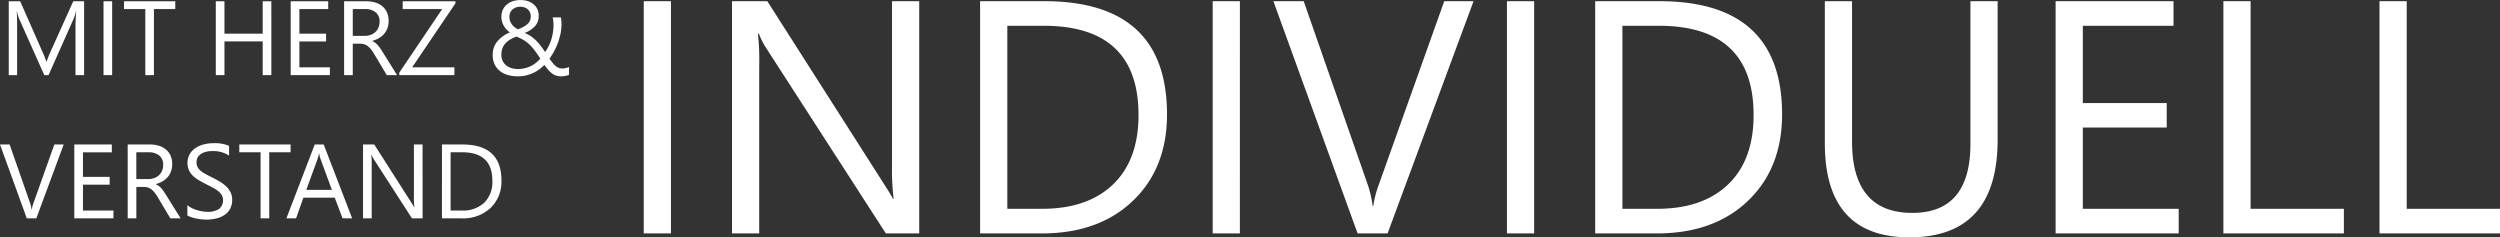
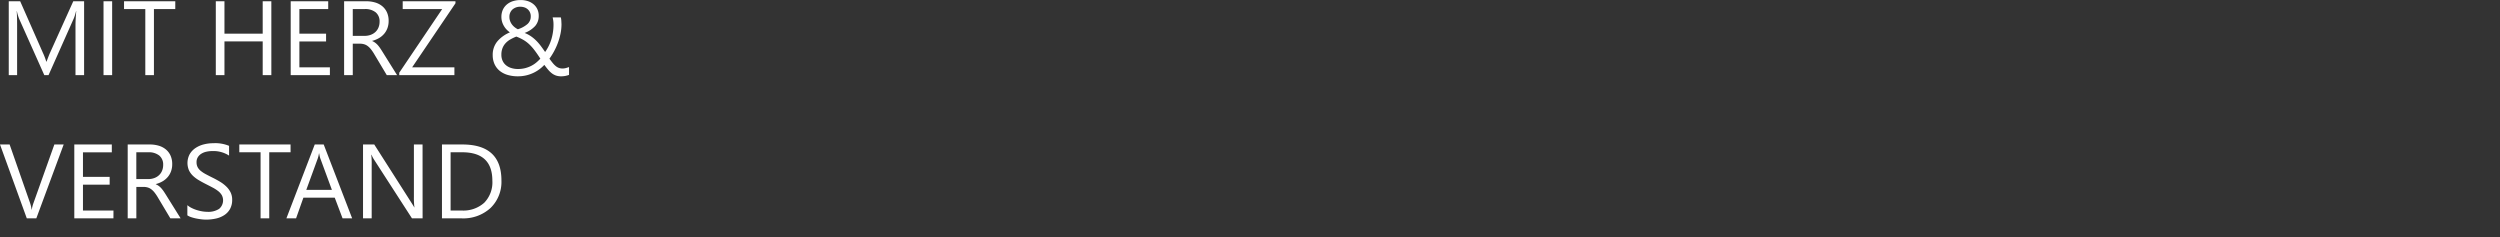
<svg xmlns="http://www.w3.org/2000/svg" width="331.653" height="31.482" viewBox="0 0 331.653 31.482">
  <rect x="0" y="0" width="331.653" height="31.482" fill="#333333" stroke="none" />
  <g transform="translate(-24.123 -4324.033)">
-     <path d="M-123.868,0h-3.609V-30.809h3.609Zm32.936,0h-4.426l-15.855-24.557a10.261,10.261,0,0,1-.988-1.934h-.129a31.718,31.718,0,0,1,.172,4.232V0h-3.609V-30.809h4.684l15.426,24.17q.967,1.5,1.246,2.063h.086a32.6,32.6,0,0,1-.215-4.533v-21.7h3.609Zm8.078,0V-30.809h8.508q16.285,0,16.285,15.018,0,7.133-4.522,11.462T-74.69,0Zm3.609-27.543V-3.266h4.6q6.059,0,9.432-3.244t3.373-9.2q0-11.838-12.59-11.838ZM-48.394,0H-52V-30.809h3.609Zm31-30.809L-28.8,0h-3.975L-43.946-30.809h4.018L-31.4-6.381a14.5,14.5,0,0,1,.623,2.729h.086a13.383,13.383,0,0,1,.709-2.771l8.7-24.385ZM-9.356,0h-3.609V-30.809h3.609Zm8.1,0V-30.809H7.251q16.285,0,16.285,15.018,0,7.133-4.522,11.462T6.907,0ZM2.353-27.543V-3.266h4.6q6.059,0,9.432-3.244t3.373-9.2q0-11.838-12.59-11.838ZM52.132-12.461Q52.132.516,40.423.516q-11.215,0-11.215-12.482V-30.809h3.609V-12.2q0,9.475,7.992,9.475,7.713,0,7.713-9.152V-30.809h3.609ZM76.151,0H59.823V-30.809H75.464v3.266H63.433v10.248H74.562v3.244H63.433V-3.266H76.151ZM98.065,0H82.081V-30.809H85.69V-3.266H98.065Zm20.711,0H102.792V-30.809H106.4V-3.266h12.375Z" transform="translate(237 4355)" fill="#fff" />
    <path d="M11.279,0H10.138V-6.576q0-.779.1-1.907h-.027a6.1,6.1,0,0,1-.294.95L6.563,0H6L2.659-7.479a5.859,5.859,0,0,1-.294-1H2.338q.055.588.055,1.921V0H1.285V-9.8H2.8L5.811-2.967a8.753,8.753,0,0,1,.451,1.176H6.3q.294-.807.472-1.2L9.844-9.8h1.436ZM15,0H13.856V-9.8H15Zm8.374-8.764h-2.83V0H19.4V-8.764H16.577V-9.8h6.8ZM36.121,0H34.973V-4.471H29.9V0H28.752V-9.8H29.9v4.3h5.072V-9.8h1.148Zm7.766,0h-5.2V-9.8h4.977v1.039H39.84V-5.5h3.541v1.032H39.84v3.432h4.047ZM52.8,0H51.434L49.793-2.748a5.985,5.985,0,0,0-.437-.653,2.494,2.494,0,0,0-.434-.441,1.5,1.5,0,0,0-.479-.25,1.968,1.968,0,0,0-.578-.079h-.943V0H45.773V-9.8H48.7a4.17,4.17,0,0,1,1.186.161,2.654,2.654,0,0,1,.943.489,2.271,2.271,0,0,1,.625.817,2.709,2.709,0,0,1,.226,1.145,2.757,2.757,0,0,1-.154.94,2.455,2.455,0,0,1-.437.762,2.652,2.652,0,0,1-.684.571,3.49,3.49,0,0,1-.9.366v.027a2.068,2.068,0,0,1,.427.25,2.351,2.351,0,0,1,.345.332,4.392,4.392,0,0,1,.325.434q.161.243.359.564ZM46.922-8.764v3.555H48.48a2.364,2.364,0,0,0,.8-.13,1.844,1.844,0,0,0,.632-.373,1.69,1.69,0,0,0,.417-.595,1.991,1.991,0,0,0,.15-.79,1.537,1.537,0,0,0-.509-1.227,2.188,2.188,0,0,0-1.473-.441Zm13.624-.766L54.8-1.039h5.605V0H53.088V-.321l5.694-8.442H53.546V-9.8h7ZM74.56.157a2.043,2.043,0,0,1-.687-.106,1.993,1.993,0,0,1-.55-.3,3.18,3.18,0,0,1-.489-.475q-.236-.28-.5-.636a4.994,4.994,0,0,1-.632.567,4.664,4.664,0,0,1-.8.485,4.785,4.785,0,0,1-.957.338,4.763,4.763,0,0,1-1.128.126,4.7,4.7,0,0,1-1.354-.185,3,3,0,0,1-1.053-.543,2.461,2.461,0,0,1-.68-.885,2.861,2.861,0,0,1-.243-1.21,2.768,2.768,0,0,1,.595-1.788,4.291,4.291,0,0,1,1.682-1.213,3.756,3.756,0,0,1-.41-.352A2.5,2.5,0,0,1,67-6.477a2.483,2.483,0,0,1-.26-.567,2.23,2.23,0,0,1-.1-.68,2.237,2.237,0,0,1,.195-.957,2.027,2.027,0,0,1,.537-.7,2.33,2.33,0,0,1,.807-.434,3.317,3.317,0,0,1,1-.147,3.066,3.066,0,0,1,.974.147,2.23,2.23,0,0,1,.759.42,1.925,1.925,0,0,1,.5.656,2,2,0,0,1,.178.854,2.015,2.015,0,0,1-.468,1.364,3.633,3.633,0,0,1-1.4.926,4.107,4.107,0,0,1,.854.451,5.066,5.066,0,0,1,.708.595,6.649,6.649,0,0,1,.6.7q.28.376.554.779a5.747,5.747,0,0,0,.834-1.7,6.713,6.713,0,0,0,.28-1.948,3.676,3.676,0,0,0-.031-.489,4.433,4.433,0,0,0-.085-.455h1.087a2.317,2.317,0,0,1,.065.427q.01.2.024.482a6.172,6.172,0,0,1-.13,1.251,8.419,8.419,0,0,1-.349,1.22,8.537,8.537,0,0,1-.509,1.125,9.084,9.084,0,0,1-.612.978q.239.328.438.571a2.828,2.828,0,0,0,.4.407,1.45,1.45,0,0,0,.417.243,1.419,1.419,0,0,0,.489.079,1.664,1.664,0,0,0,.417-.055q.212-.055.438-.137V-.034a2.739,2.739,0,0,1-.516.144A3.033,3.033,0,0,1,74.56.157ZM68.824-.813a3.828,3.828,0,0,0,.957-.113,3.938,3.938,0,0,0,.807-.3,3.611,3.611,0,0,0,.67-.437,5.2,5.2,0,0,0,.547-.523q-.417-.649-.769-1.111a6.38,6.38,0,0,0-.711-.8,4.363,4.363,0,0,0-.766-.574,6.358,6.358,0,0,0-.94-.444,6.1,6.1,0,0,0-.793.379,2.645,2.645,0,0,0-.625.492,2.114,2.114,0,0,0-.414.66,2.366,2.366,0,0,0-.15.882,1.872,1.872,0,0,0,.171.82,1.662,1.662,0,0,0,.468.591,2.062,2.062,0,0,0,.694.355A2.945,2.945,0,0,0,68.824-.813Zm1.709-6.979a1.23,1.23,0,0,0-.126-.581,1.256,1.256,0,0,0-.321-.4A1.263,1.263,0,0,0,69.651-9a1.636,1.636,0,0,0-.472-.072,1.533,1.533,0,0,0-1.07.362,1.282,1.282,0,0,0-.407.984,1.594,1.594,0,0,0,.085.526,1.757,1.757,0,0,0,.239.458,1.935,1.935,0,0,0,.359.376,2.459,2.459,0,0,0,.438.28,3.6,3.6,0,0,0,1.285-.7A1.327,1.327,0,0,0,70.533-7.793ZM8.572,9.2,4.942,19H3.678L.123,9.2H1.4L4.115,16.97a4.615,4.615,0,0,1,.2.868h.027a4.258,4.258,0,0,1,.226-.882L7.335,9.2Zm6.6,9.8H9.98V9.2h4.977v1.039H11.129V13.5H14.67v1.032H11.129v3.432h4.047Zm8.914,0H22.723l-1.641-2.748a5.985,5.985,0,0,0-.437-.653,2.494,2.494,0,0,0-.434-.441,1.5,1.5,0,0,0-.479-.25,1.968,1.968,0,0,0-.578-.079h-.943V19H17.063V9.2h2.926a4.17,4.17,0,0,1,1.186.161,2.654,2.654,0,0,1,.943.489,2.271,2.271,0,0,1,.625.817,2.709,2.709,0,0,1,.226,1.145,2.757,2.757,0,0,1-.154.94,2.455,2.455,0,0,1-.437.762,2.652,2.652,0,0,1-.684.571,3.49,3.49,0,0,1-.9.366v.027a2.068,2.068,0,0,1,.427.25,2.351,2.351,0,0,1,.345.332,4.391,4.391,0,0,1,.325.434q.161.243.359.564Zm-5.879-8.764v3.555H19.77a2.364,2.364,0,0,0,.8-.13,1.844,1.844,0,0,0,.632-.373,1.689,1.689,0,0,0,.417-.595,1.991,1.991,0,0,0,.15-.79,1.537,1.537,0,0,0-.509-1.227,2.188,2.188,0,0,0-1.473-.441ZM24.979,18.6V17.25a2.629,2.629,0,0,0,.557.369,4.514,4.514,0,0,0,.684.277,5.442,5.442,0,0,0,.721.174,4.021,4.021,0,0,0,.67.062,2.624,2.624,0,0,0,1.583-.393,1.474,1.474,0,0,0,.349-1.822,1.964,1.964,0,0,0-.482-.537,4.782,4.782,0,0,0-.728-.465q-.42-.222-.906-.468-.513-.26-.957-.526a4.147,4.147,0,0,1-.772-.588,2.452,2.452,0,0,1-.516-.728,2.482,2.482,0,0,1,.106-2.119,2.521,2.521,0,0,1,.772-.817,3.5,3.5,0,0,1,1.09-.479A4.992,4.992,0,0,1,28.4,9.033a4.781,4.781,0,0,1,2.112.349v1.292a3.829,3.829,0,0,0-2.229-.6,3.665,3.665,0,0,0-.752.079,2.124,2.124,0,0,0-.67.256,1.484,1.484,0,0,0-.479.458,1.216,1.216,0,0,0-.185.684,1.407,1.407,0,0,0,.14.649,1.592,1.592,0,0,0,.414.5,4.119,4.119,0,0,0,.667.438q.393.212.906.465t1,.547a4.562,4.562,0,0,1,.827.636,2.825,2.825,0,0,1,.564.772,2.171,2.171,0,0,1,.208.971,2.462,2.462,0,0,1-.284,1.227,2.328,2.328,0,0,1-.766.817,3.344,3.344,0,0,1-1.111.455,6.084,6.084,0,0,1-1.326.14,5.4,5.4,0,0,1-.574-.038q-.342-.038-.7-.109a5.689,5.689,0,0,1-.673-.178A2.1,2.1,0,0,1,24.979,18.6Zm13.692-8.367h-2.83V19H34.692V10.236H31.869V9.2h6.8ZM46.84,19H45.568l-1.039-2.748H40.373L39.4,19H38.117l3.76-9.8h1.189Zm-2.687-3.78-1.538-4.177a4,4,0,0,1-.15-.656h-.027a3.661,3.661,0,0,1-.157.656L40.756,15.22ZM56.185,19H54.776l-5.045-7.813a3.265,3.265,0,0,1-.314-.615h-.041a10.092,10.092,0,0,1,.055,1.347V19H48.282V9.2h1.49l4.908,7.69q.308.479.4.656H55.1a10.371,10.371,0,0,1-.068-1.442V9.2h1.148Zm2.57,0V9.2h2.707q5.182,0,5.182,4.778A4.815,4.815,0,0,1,65.2,17.623,5.338,5.338,0,0,1,61.353,19ZM59.9,10.236v7.725h1.463a4.152,4.152,0,0,0,3-1.032A3.869,3.869,0,0,0,65.44,14q0-3.767-4.006-3.767Z" transform="translate(24 4334)" fill="#fff" />
  </g>
</svg>